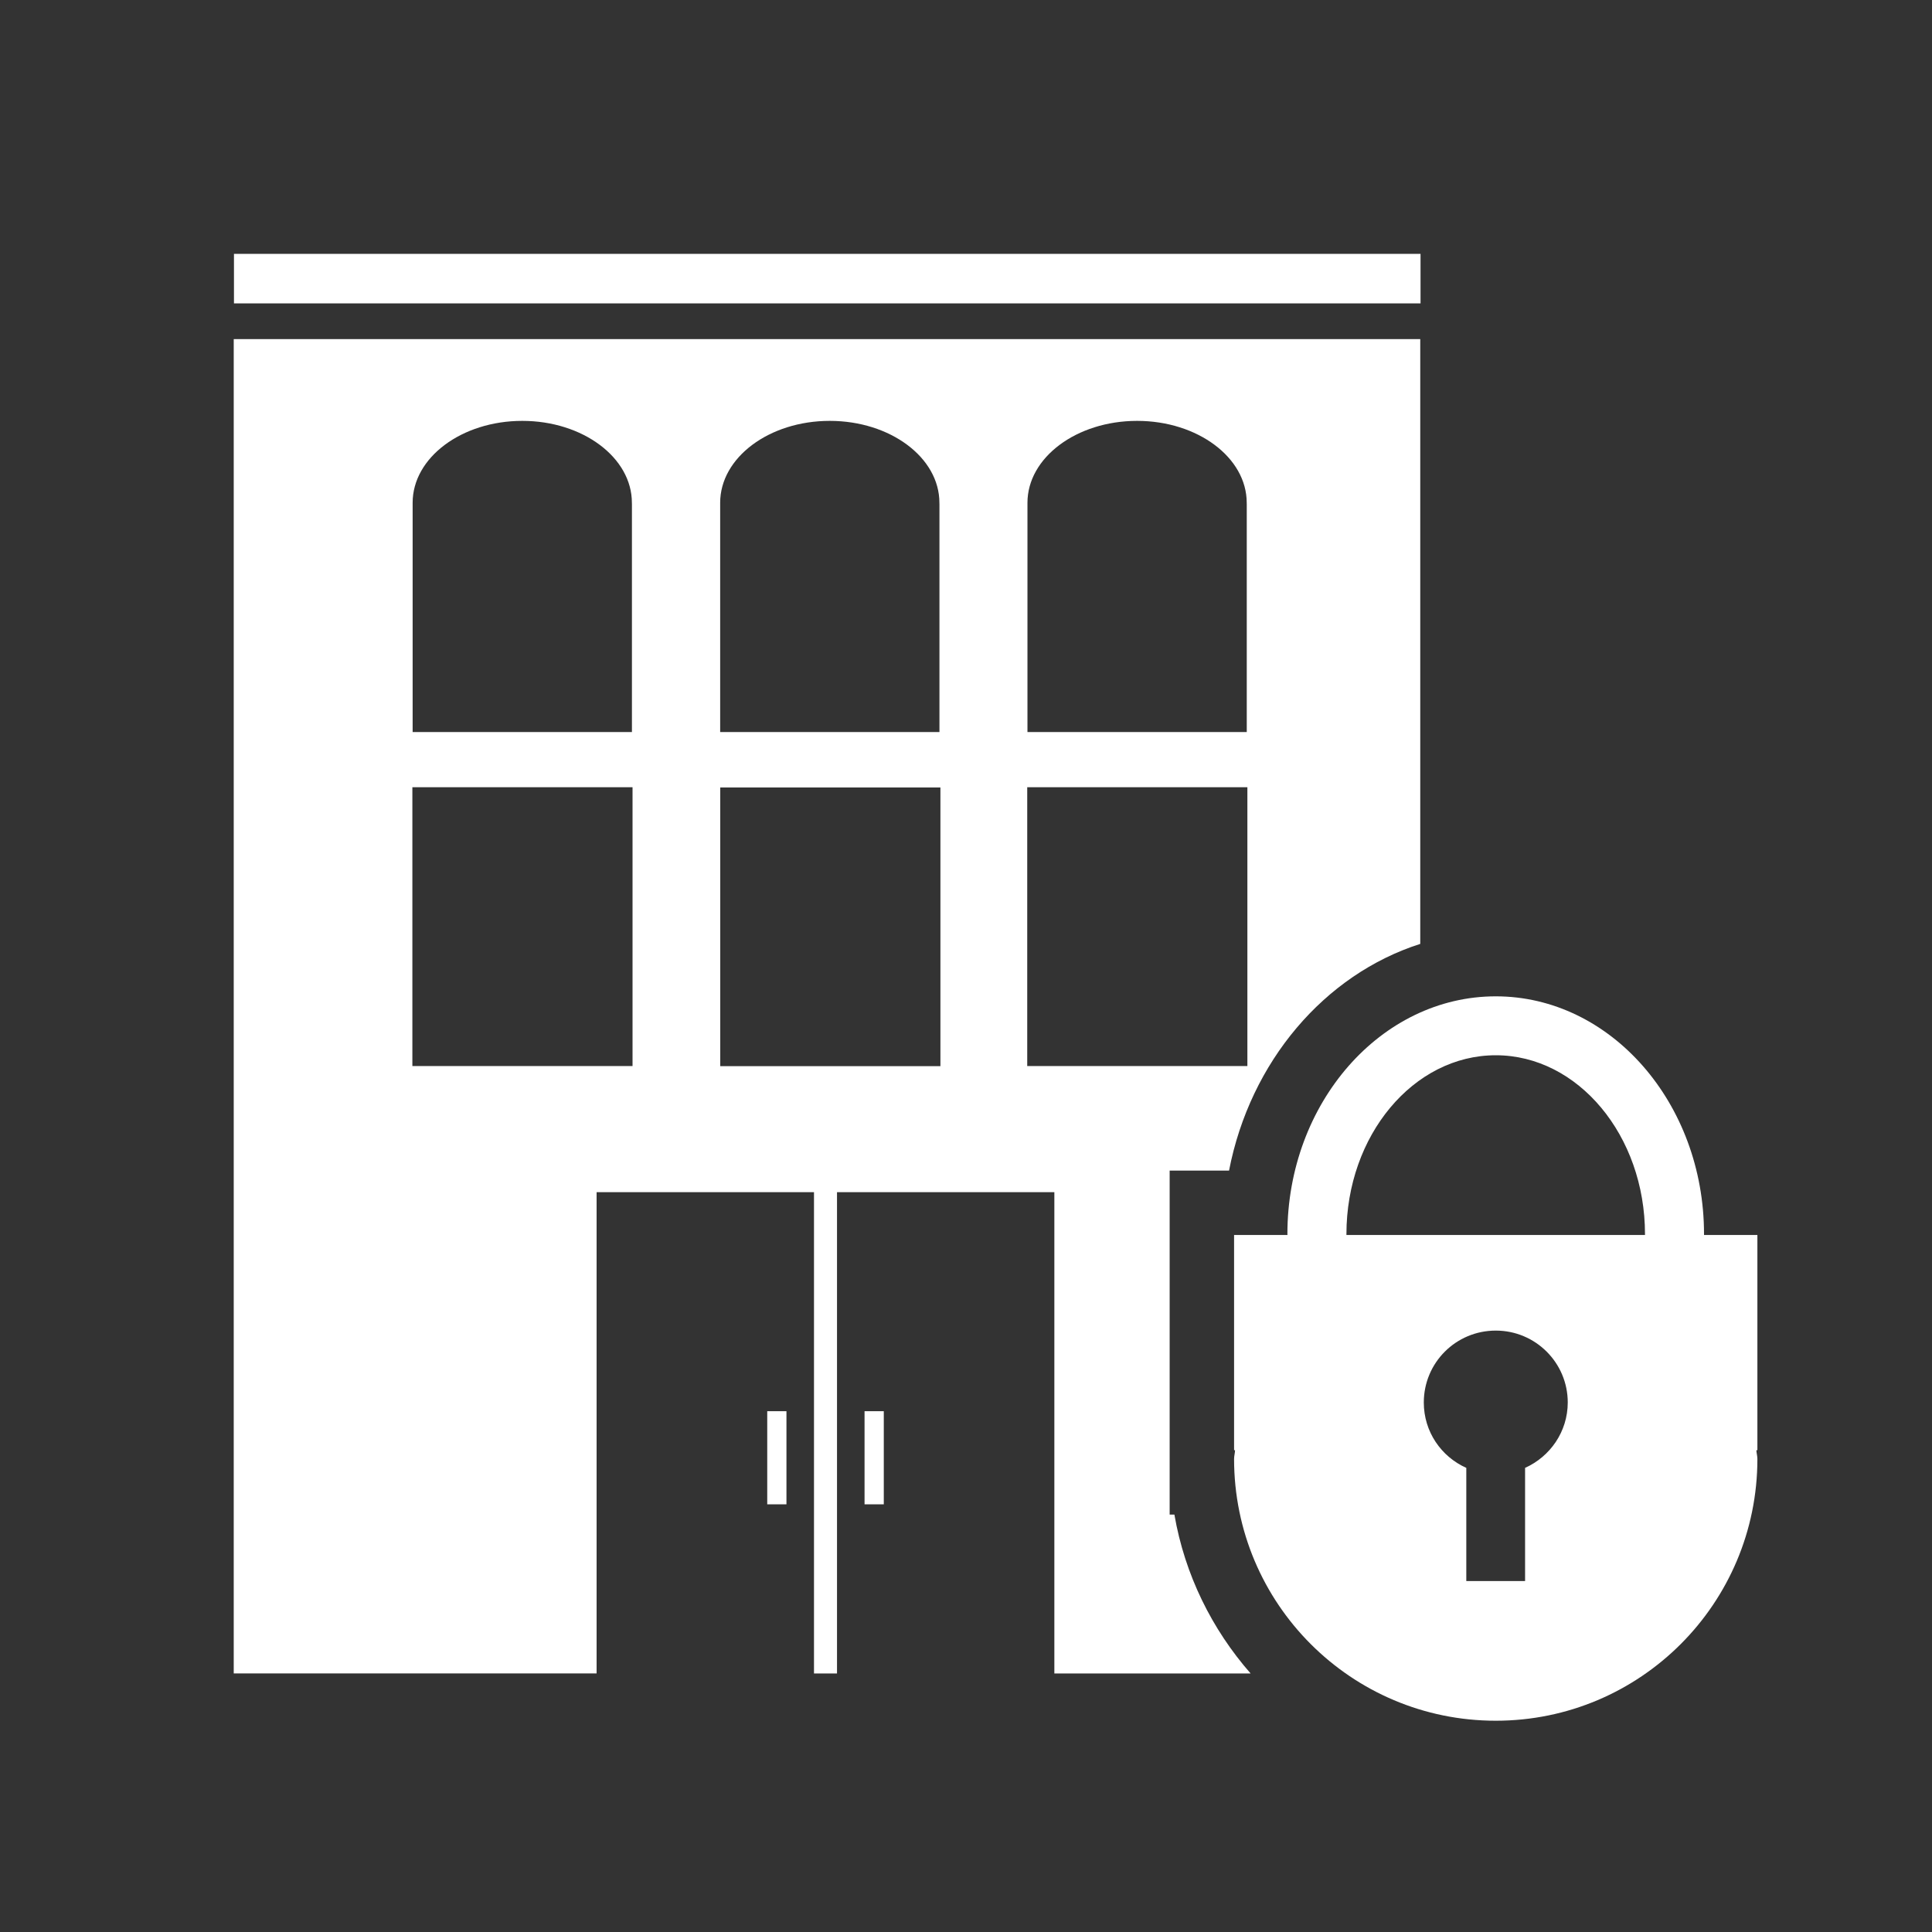
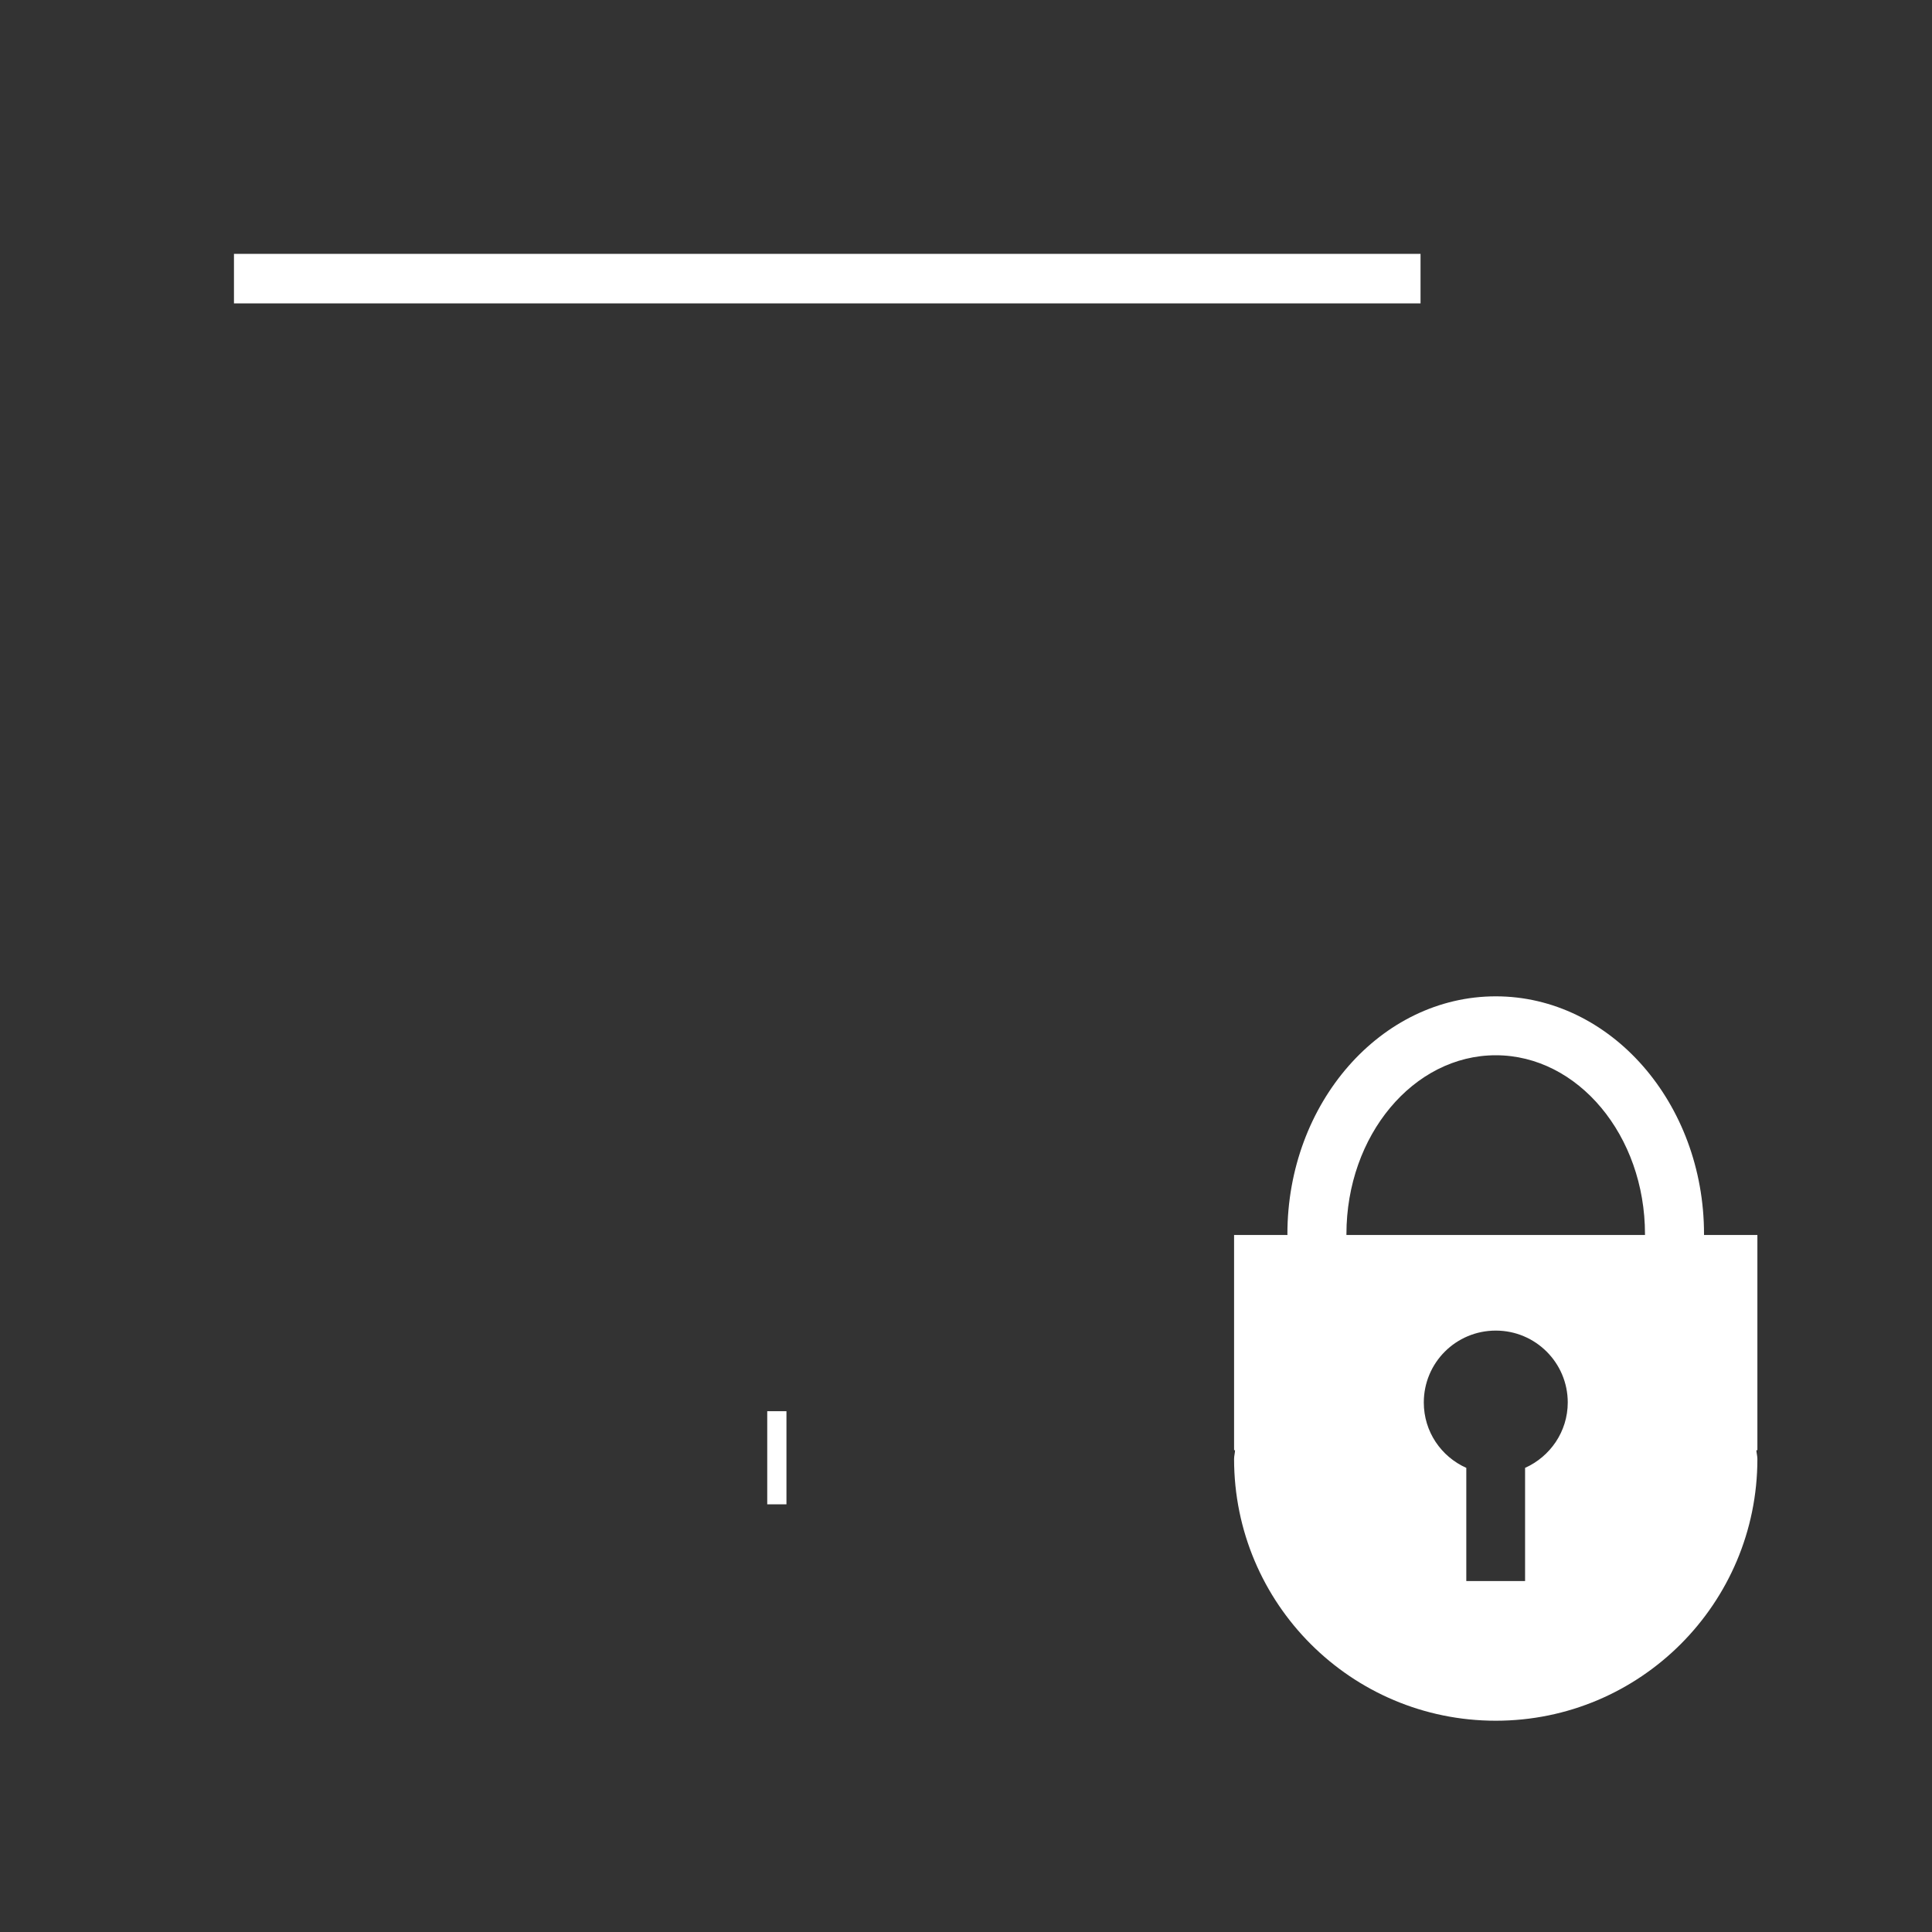
<svg xmlns="http://www.w3.org/2000/svg" version="1.1" x="0px" y="0px" width="90px" height="90px" viewBox="0 0 90 90" enable-background="new 0 0 90 90" xml:space="preserve">
  <rect x="0" y="0" width="90" height="90" fill="#333333" stroke="none" />
  <g id="Calque_3" display="none">
    <rect x="-559.148" y="-10.938" display="inline" fill="#414042" stroke="#231F20" stroke-miterlimit="10" width="992.889" height="109.495" />
  </g>
  <g id="Icones">
    <g id="New_Symbol_28">
	</g>
    <g>
      <path fill="#FFFFFF" d="M81.865,57.53H79.38c0-0.013,0-0.021,0-0.04c0-6.104-4.351-11.077-9.701-11.077    c-5.353,0-9.707,4.973-9.707,11.077c0,0.02,0.005,0.027,0.005,0.04h-2.489v10.024h0.045c-0.003,0.14-0.045,0.269-0.045,0.409    c0,6.733,5.454,12.195,12.191,12.195c6.734,0,12.187-5.462,12.187-12.195c0-0.141-0.042-0.27-0.048-0.409h0.048V57.53z     M71.044,68.379v5.273h-2.738v-5.273c-1.169-0.522-1.98-1.684-1.98-3.045c0-1.854,1.496-3.35,3.354-3.35    c1.848,0,3.352,1.496,3.352,3.35C73.03,66.695,72.209,67.856,71.044,68.379z M76.63,57.53H62.722c0-0.013,0-0.021,0-0.04    c0-4.592,3.115-8.332,6.957-8.332c3.83,0,6.951,3.74,6.951,8.332C76.63,57.51,76.63,57.518,76.63,57.53z" />
      <rect x="10.899" y="11.826" fill="#FFFFFF" width="55.275" height="2.307" />
      <rect x="35.741" y="65.739" fill="#FFFFFF" width="0.895" height="4.338" />
-       <rect x="40.274" y="65.739" fill="#FFFFFF" width="0.896" height="4.338" />
-       <path fill="#FFFFFF" d="M54.487,70.555v-3V57.53v-3h2.767c0.983-5.074,4.446-9.134,8.907-10.56V15.797H10.888v62.158h16.904    v-22.42h10.127v22.422h1.072V55.535h10.125v22.422h9.143c-1.802-2.057-3.066-4.596-3.551-7.402H54.487z M47.863,23.422    c0-2.106,2.287-3.816,5.107-3.816s5.107,1.709,5.107,3.816l0.002,0.08v10.599H47.863V23.422z M19.222,23.422    c0-2.106,2.287-3.816,5.107-3.816s5.107,1.709,5.107,3.816l0.002,0.08v10.599H19.222V23.422z M29.466,49.66H19.21V36.672h10.256    V49.66z M33.548,23.422c0-2.106,2.283-3.816,5.104-3.816c2.822,0,5.109,1.709,5.109,3.816l0.002,0.08v10.599H33.548V23.422z     M43.808,49.666H33.552V36.684h10.256V49.666z M47.852,49.66V36.672h10.256V49.66H47.852z" />
    </g>
  </g>
</svg>